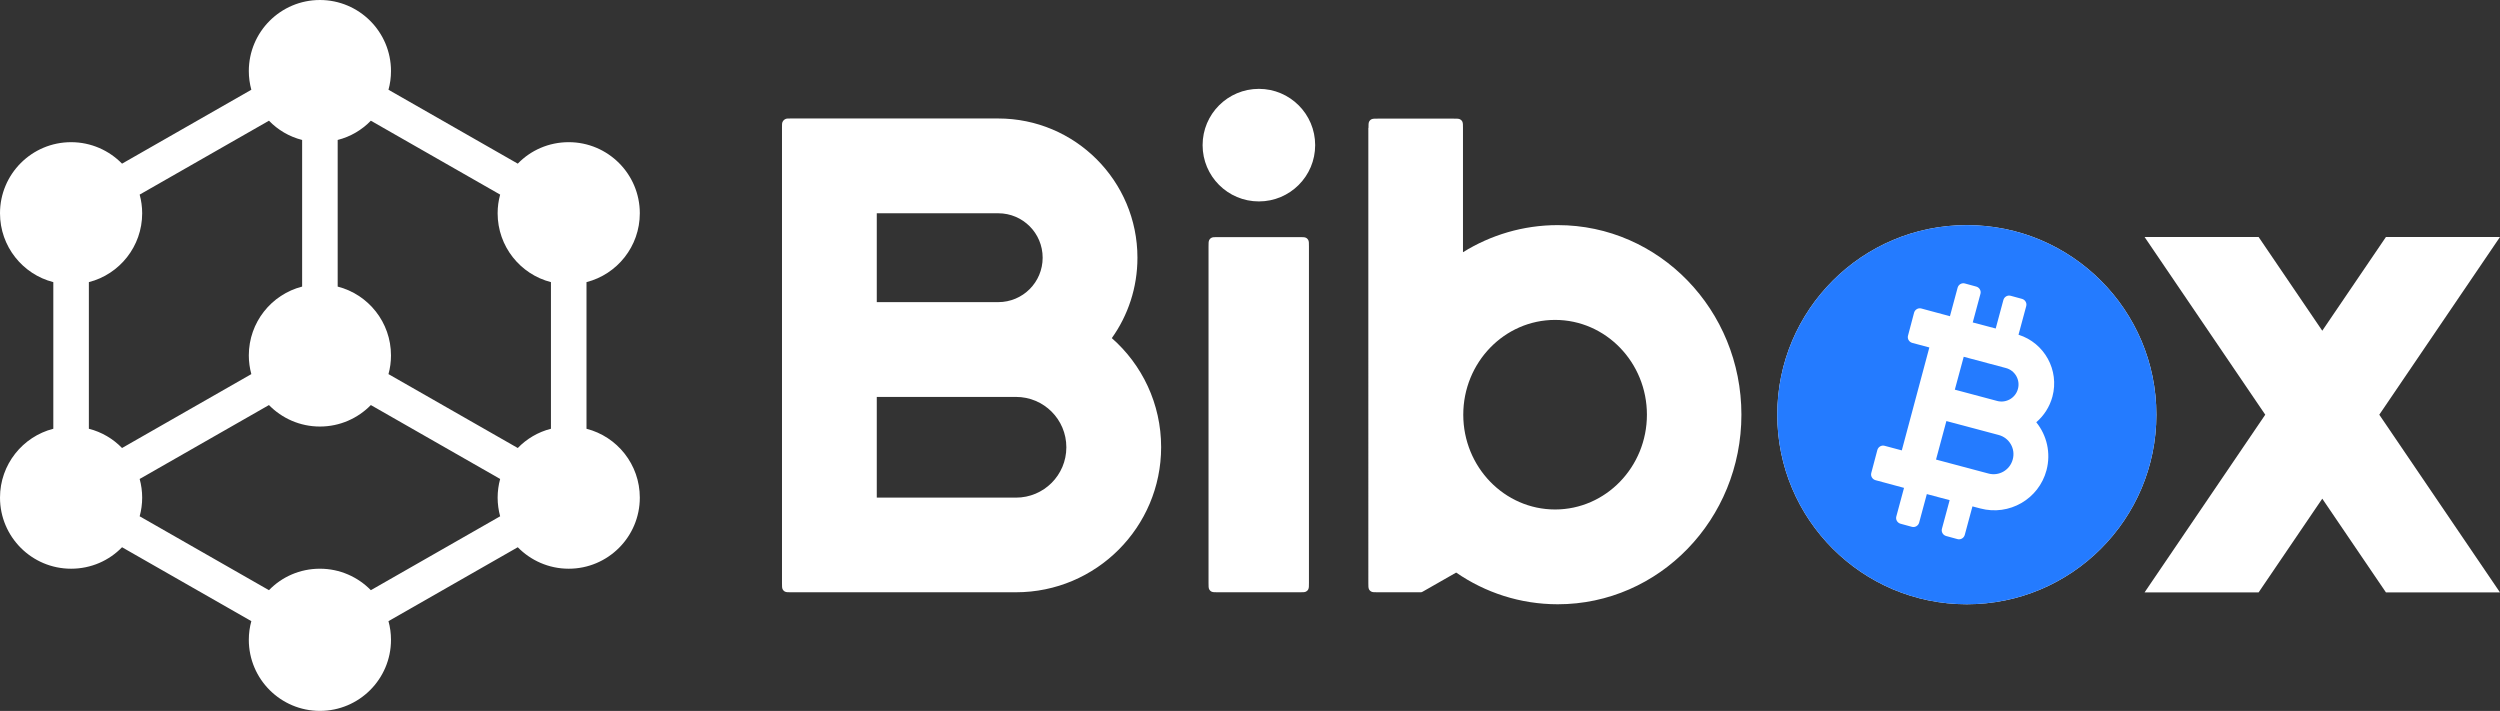
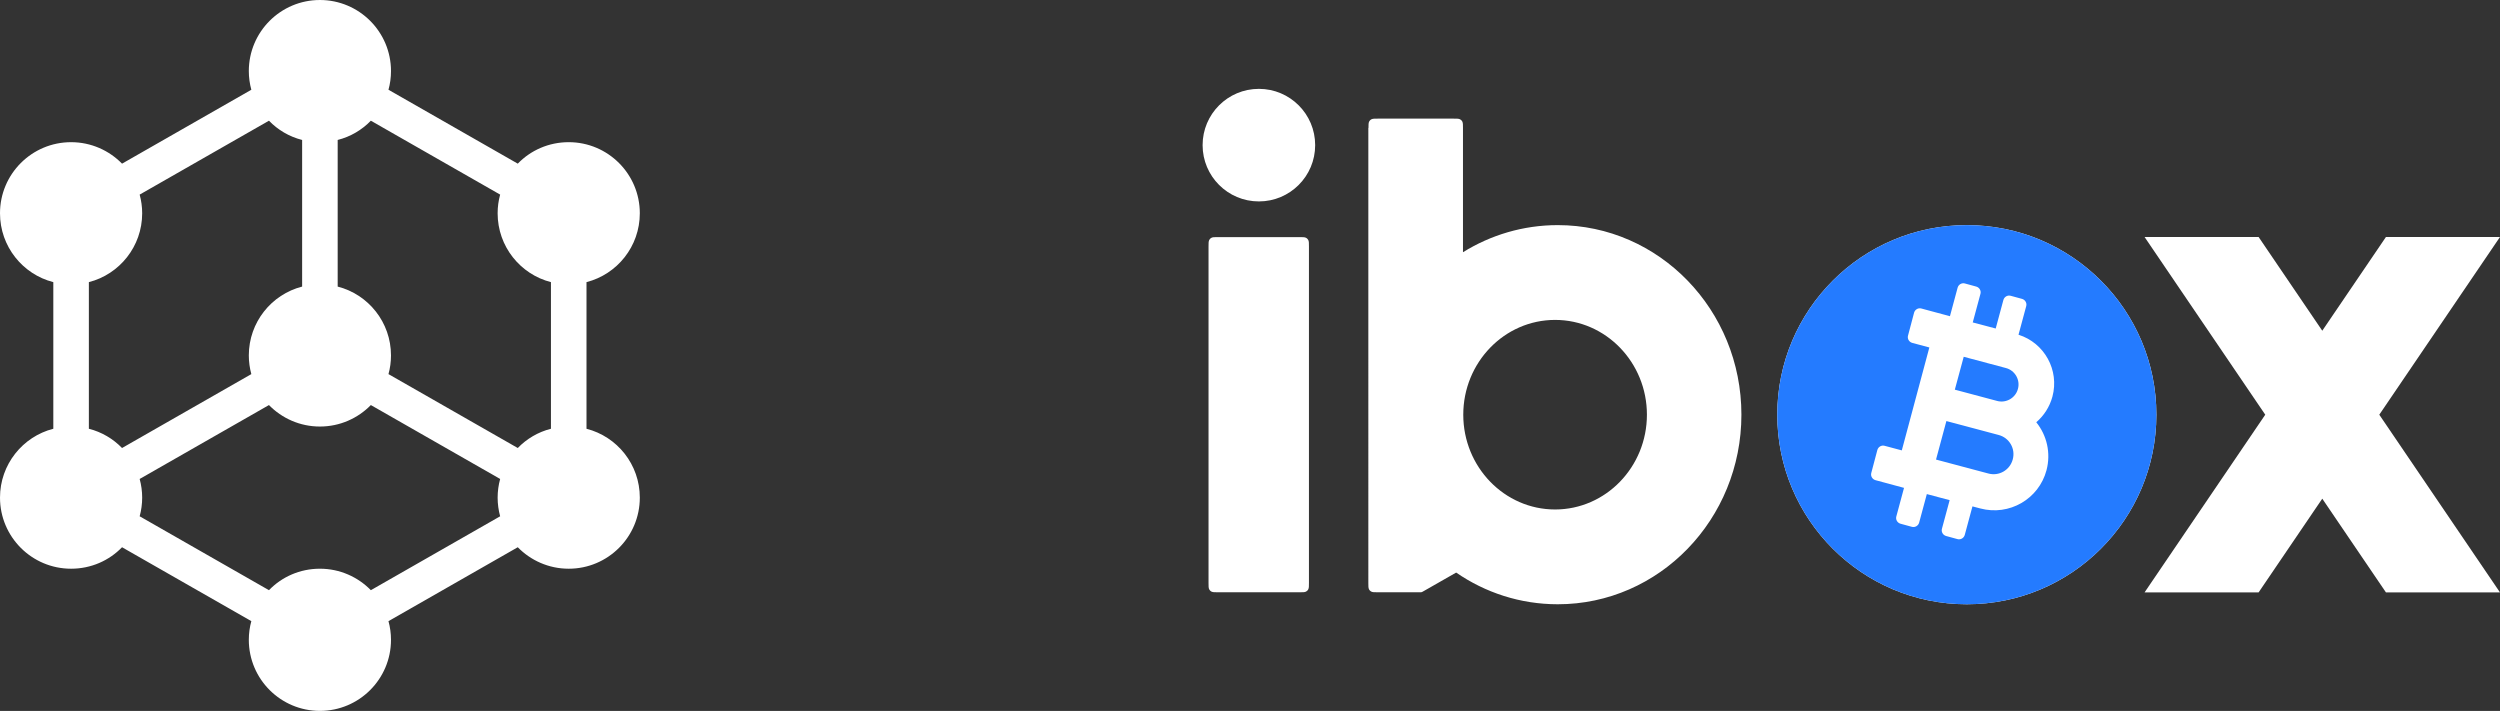
<svg xmlns="http://www.w3.org/2000/svg" id="图层_1" x="0px" y="0px" viewBox="0 0 1688 480" style="enable-background:new 0 0 1688 480;" xml:space="preserve">
  <rect x="0" y="0" width="1688" height="480" fill="#333333" stroke="none" />
  <style type="text/css">
	.st0{fill:#FFFFFF;}
	.st1{fill-rule:evenodd;clip-rule:evenodd;fill:#247BFF;}
</style>
  <path class="st0" d="M264,48c0,4.4-0.6,8.6-1.7,12.6l87.3,49.9c8.7-9,20.9-14.5,34.4-14.5c26.5,0,48,21.5,48,48  c0,22.4-15.3,41.2-36,46.5v99c20.7,5.3,36,24.1,36,46.5c0,26.5-21.5,48-48,48c-13.5,0-25.7-5.6-34.4-14.5l-87.3,49.9  c1.1,4,1.7,8.3,1.7,12.6c0,26.5-21.5,48-48,48s-48-21.5-48-48c0-4.4,0.6-8.6,1.7-12.6l-87.3-49.9c-8.7,9-20.9,14.5-34.4,14.5  c-26.5,0-48-21.5-48-48c0-22.4,15.3-41.2,36-46.5v-99C15.3,185.2,0,166.4,0,144c0-26.5,21.5-48,48-48c13.5,0,25.7,5.6,34.4,14.5  l87.3-49.9c-1.1-4-1.7-8.3-1.7-12.6c0-26.5,21.5-48,48-48S264,21.5,264,48z M204,94.5c-8.7-2.2-16.4-6.8-22.4-13l-87.3,49.9  c1.1,4,1.7,8.3,1.7,12.6c0,22.4-15.3,41.2-36,46.5v99c8.7,2.2,16.4,6.8,22.4,13l87.3-49.9c-1.1-4-1.7-8.3-1.7-12.6  c0-22.4,15.3-41.2,36-46.5V94.5z M228,94.5v99c20.7,5.3,36,24.1,36,46.5c0,4.4-0.6,8.6-1.7,12.6l87.3,49.9c6-6.2,13.7-10.8,22.4-13  v-99c-20.7-5.3-36-24.1-36-46.5c0-4.4,0.6-8.6,1.7-12.6l-87.3-49.9C244.4,87.7,236.7,92.3,228,94.5z M216,288  c-13.5,0-25.7-5.6-34.4-14.5l-87.3,49.9c1.1,4,1.7,8.3,1.7,12.6s-0.6,8.6-1.7,12.6l87.3,49.9c8.7-9,20.9-14.5,34.4-14.5  s25.7,5.6,34.4,14.5l87.3-49.9c-1.1-4-1.7-8.3-1.7-12.6s0.6-8.6,1.7-12.6l-87.3-49.9C241.7,282.4,229.5,288,216,288z" />
-   <path class="st0" d="M528.3,82.5c-0.3,0.7-0.3,1.7-0.3,3.5v307.6c0,2.2,0,3.4,0.4,4.2c0.4,0.8,1,1.4,1.7,1.7c0.9,0.4,2,0.4,4.2,0.4  H686c54.1,0,98-43.9,98-98c0-29.3-12.9-55.7-33.3-73.6C761.6,213,768,194.3,768,174c0-51.9-42.1-94-94-94H534c-1.9,0-2.8,0-3.5,0.3  C529.5,80.7,528.7,81.5,528.3,82.5z M592,268h94c18.8,0,34,15.2,34,34s-15.2,34-34,34h-94V268z M674,144c16.6,0,30,13.4,30,30  s-13.4,30-30,30h-82v-60H674z" />
  <path class="st0" d="M850,136c21,0,38-17,38-38c0-21-17-38-38-38s-38,17-38,38C812,119,829,136,850,136z" />
  <path class="st0" d="M816.4,162.2c-0.4,0.9-0.4,2-0.4,4.2v227.2c0,2.2,0,3.4,0.4,4.2c0.4,0.8,1,1.4,1.7,1.7c0.9,0.4,2,0.4,4.2,0.4  h55.2c2.2,0,3.4,0,4.2-0.4c0.8-0.4,1.4-1,1.7-1.7c0.4-0.9,0.4-2,0.4-4.2V166.4c0-2.2,0-3.4-0.4-4.2c-0.4-0.8-1-1.4-1.7-1.7  c-0.9-0.4-2-0.4-4.2-0.4h-55.2c-2.2,0-3.4,0-4.2,0.4C817.4,160.8,816.8,161.4,816.4,162.2z" />
  <path class="st0" d="M924,86.4c0-2.2,0-3.4,0.4-4.2c0.4-0.8,1-1.4,1.7-1.7c0.9-0.4,2-0.4,4.2-0.4h51.2c2.2,0,3.4,0,4.2,0.4  c0.8,0.4,1.4,1,1.7,1.7c0.4,0.9,0.4,2,0.4,4.2v83.9c18.7-11.6,40.6-18.3,64-18.3c68.5,0,124,57.3,124,128s-55.5,128-124,128  c-25.4,0-49-7.9-68.6-21.4l-21.9,12.5c-0.5,0.3-0.8,0.5-1.1,0.6c-0.3,0.1-0.5,0.2-0.8,0.2c-0.3,0-0.6,0-1.3,0h-27.9  c-2.2,0-3.4,0-4.2-0.4c-0.8-0.4-1.4-1-1.7-1.7c-0.4-0.9-0.4-2-0.4-4.2V86.4z M1050,344c34.2,0,62-28.7,62-64s-27.8-64-62-64  s-62,28.7-62,64S1015.8,344,1050,344z" />
  <path class="st0" d="M1328,408c70.7,0,128-57.3,128-128s-57.3-128-128-128s-128,57.3-128,128S1257.3,408,1328,408z M1328,344  c-35.3,0-64-28.7-64-64s28.7-64,64-64s64,28.7,64,64S1363.3,344,1328,344z" />
  <path class="st0" d="M1448,160h77l43,63.3l43-63.3h77l-81.5,120l81.5,120h-77l-43-63.3l-43,63.3h-77l81.5-120L1448,160z" />
  <path class="st1" d="M1328,408c70.7,0,128-57.3,128-128s-57.3-128-128-128s-128,57.3-128,128S1257.3,408,1328,408z" />
  <path class="st0" d="M1326.7,191.4c-2.1-0.6-4.3,0.7-4.9,2.8l-5.2,19.3l-19.3-5.2c-2.1-0.6-4.3,0.7-4.9,2.8l-4.1,15.5  c-0.6,2.1,0.7,4.3,2.8,4.9l11.6,3.1l-18.6,69.5l-11.6-3.1c-2.1-0.6-4.3,0.7-4.9,2.8l-4.1,15.5c-0.6,2.1,0.7,4.3,2.8,4.9l19.3,5.2  l-5.2,19.3c-0.6,2.1,0.7,4.3,2.8,4.9l7.7,2.1c2.1,0.6,4.3-0.7,4.9-2.8l5.2-19.3l15.4,4.1l-5.2,19.3c-0.6,2.1,0.7,4.3,2.8,4.9  l7.7,2.1c2.1,0.6,4.3-0.7,4.9-2.8l5.2-19.3l5.3,1.4c19.5,5.2,39.5-6.3,44.7-25.8c3.1-11.7,0.2-23.6-6.9-32.4  c5.1-4.4,9-10.3,10.9-17.3c4.8-17.9-5.4-36.3-22.9-41.8l5.2-19.3c0.6-2.1-0.7-4.3-2.8-4.9l-7.7-2.1c-2.1-0.6-4.3,0.7-4.9,2.8  l-5.2,19.3l-15.5-4.1l5.2-19.3c0.6-2.1-0.7-4.3-2.8-4.9L1326.7,191.4z M1314.2,284.3l35.3,9.4c7.2,1.9,11.5,9.3,9.5,16.5  c-1.9,7.2-9.3,11.5-16.5,9.5l-35.3-9.4L1314.2,284.3z M1354.4,248.5c6.1,1.6,9.8,8,8.1,14.1c-1.6,6.1-8,9.8-14.1,8.1l-28.5-7.6  l6-22.2L1354.4,248.5z" />
</svg>